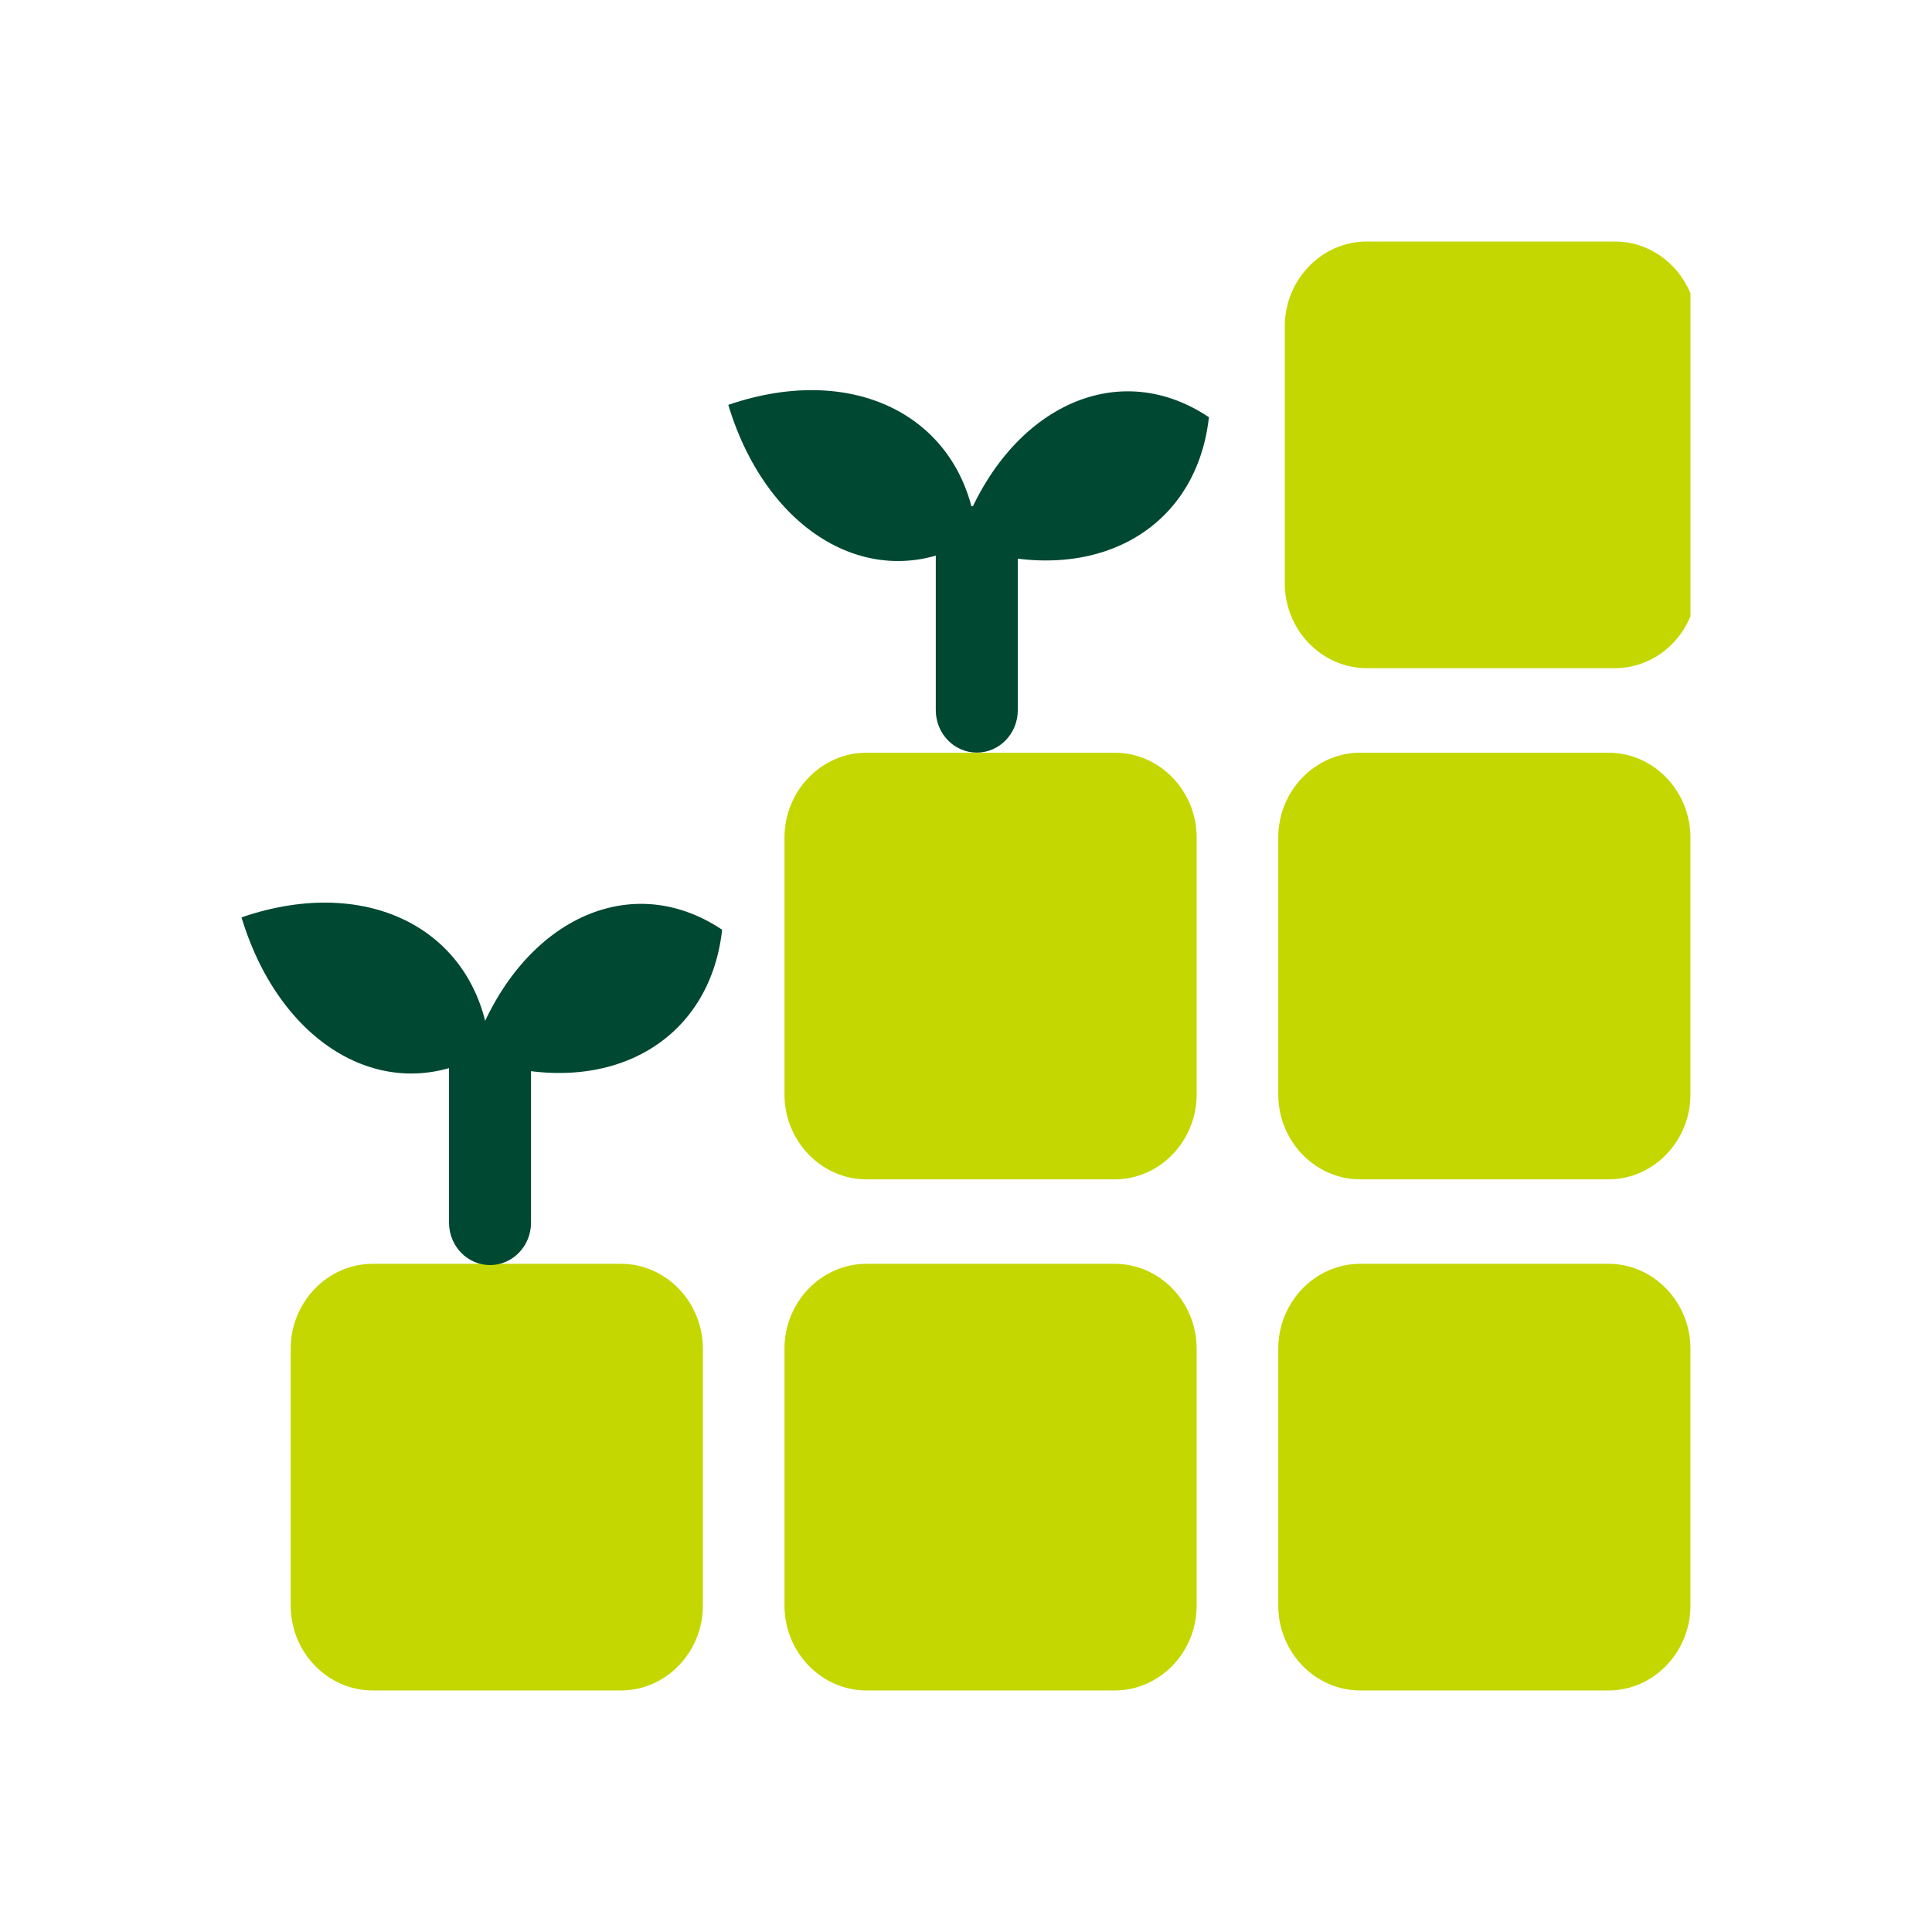
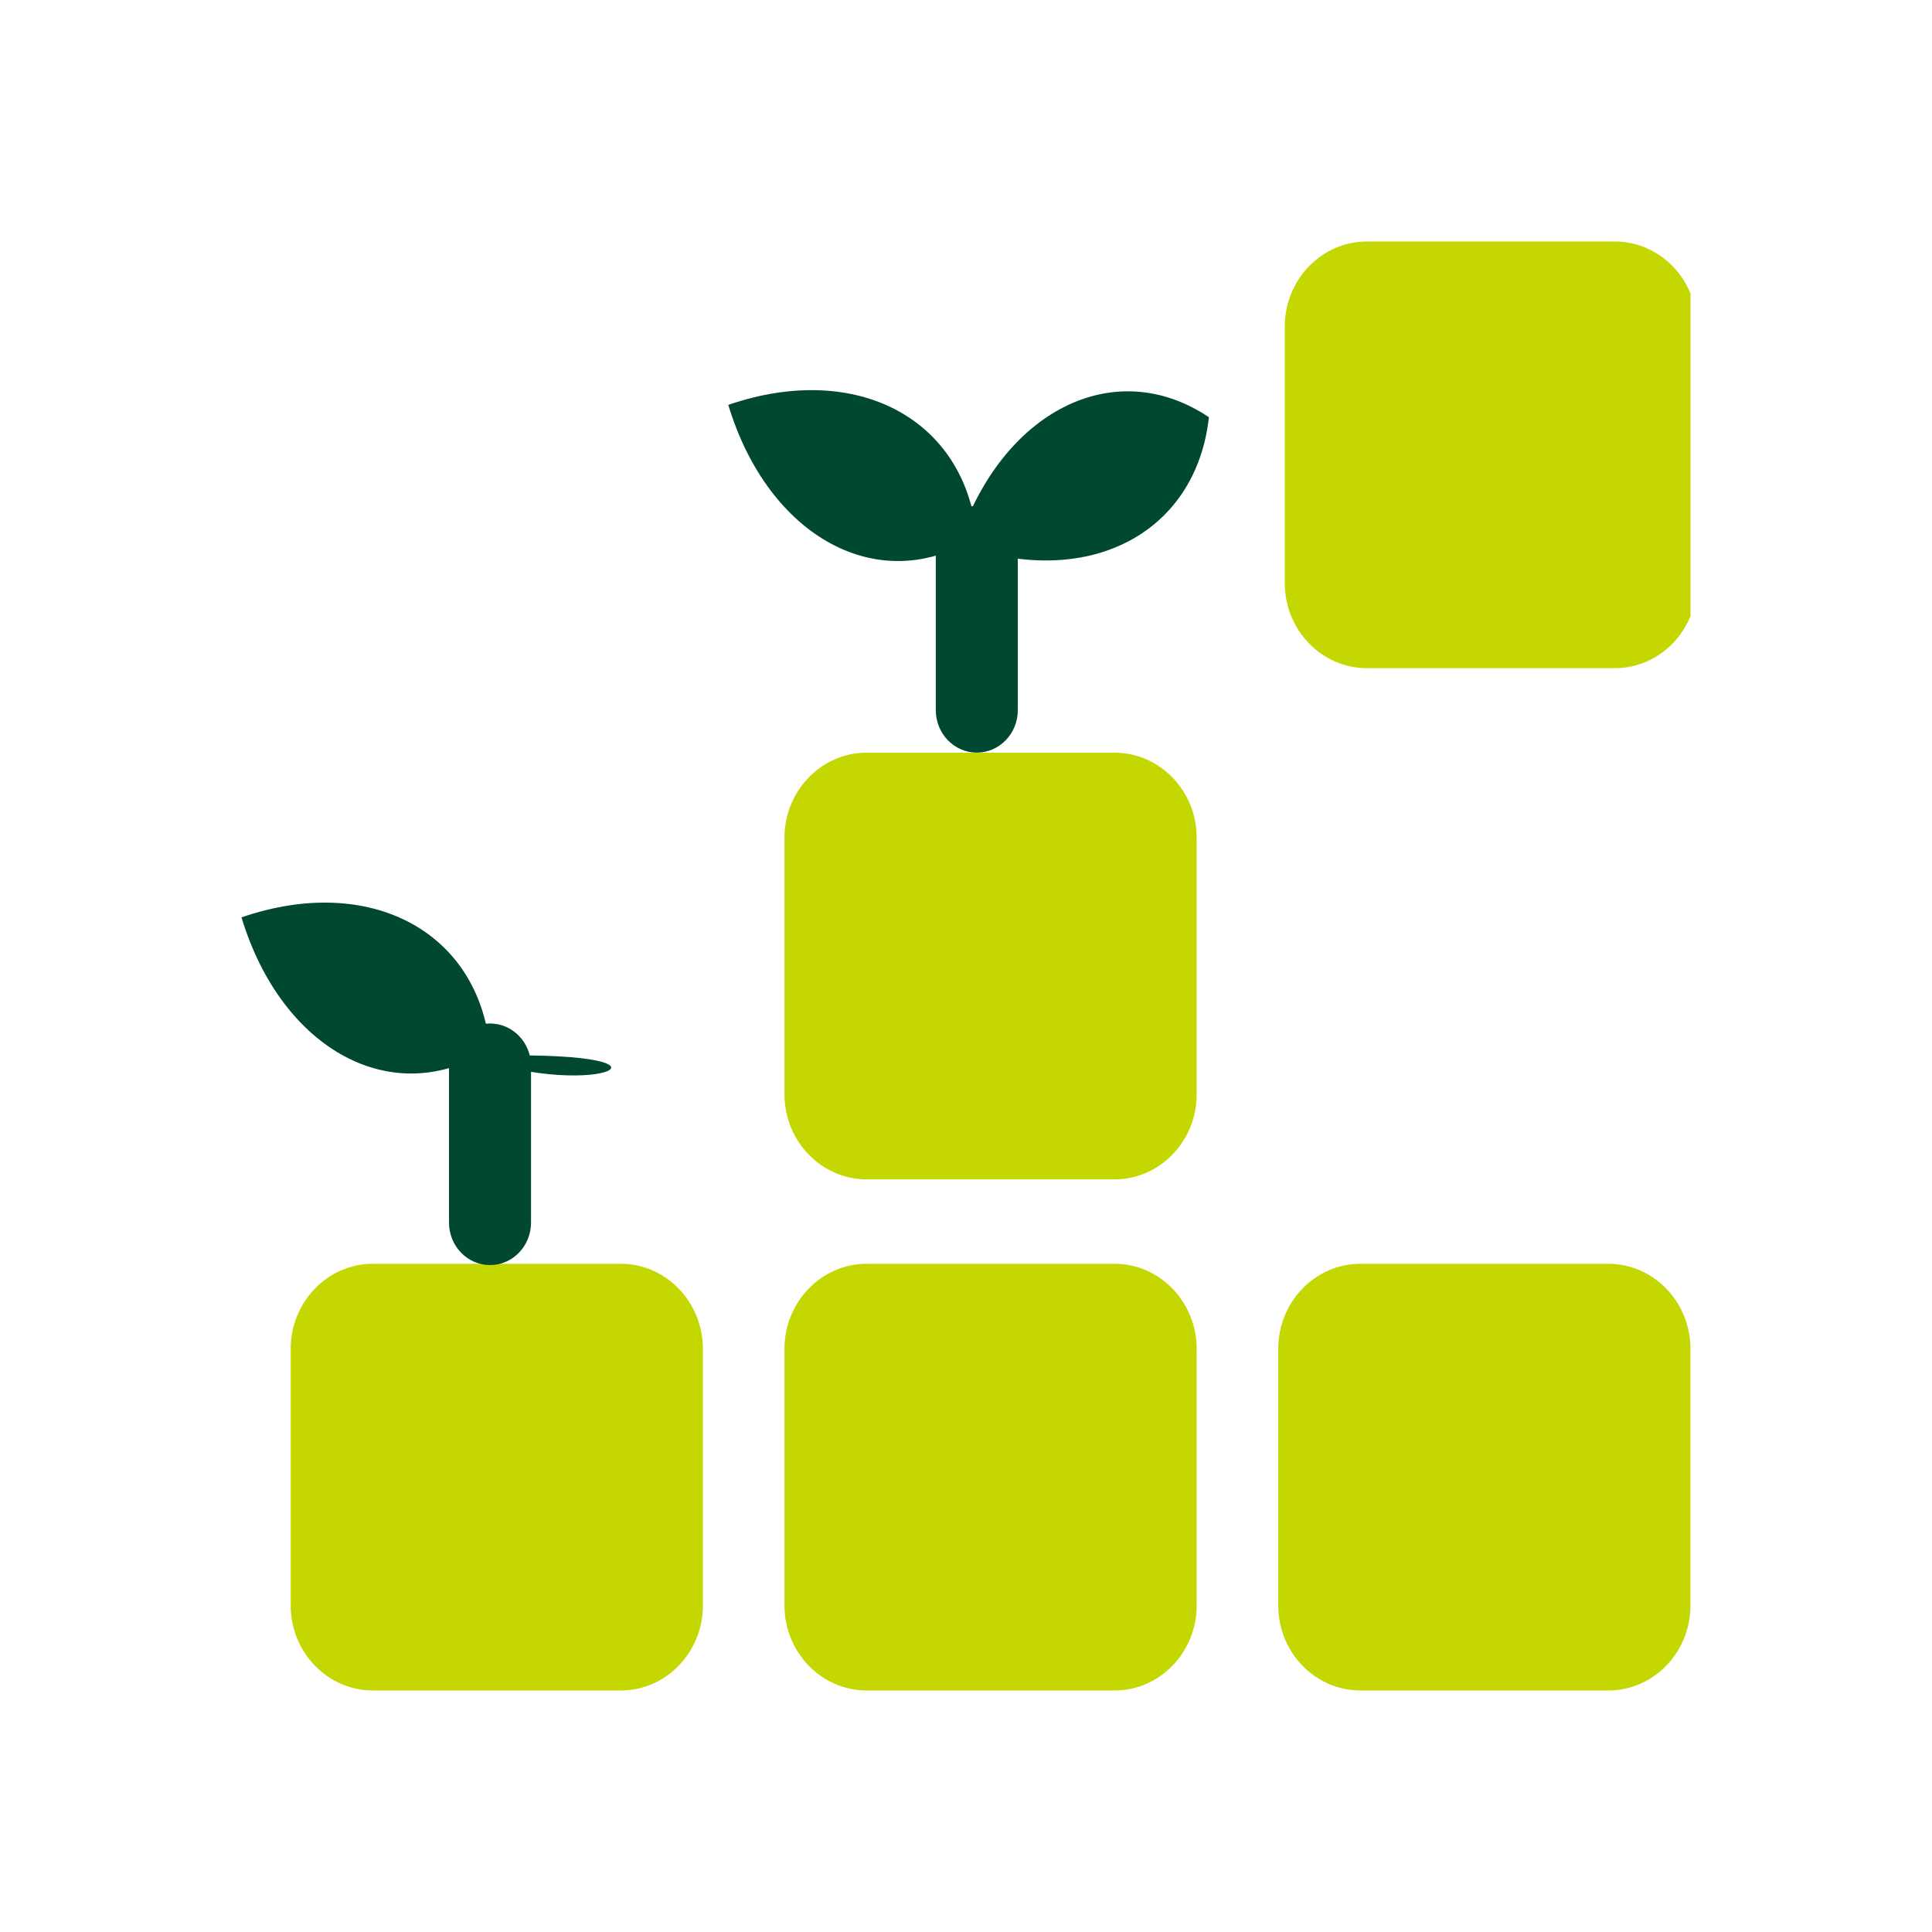
<svg xmlns="http://www.w3.org/2000/svg" width="64" height="64" viewBox="0 0 64 64" fill="none">
  <g clip-path="url(#clip0)">
    <path d="M53.496 8H45.277C43.782 8 42.56 9.266 42.56 10.813V19.321C42.56 20.868 43.782 22.134 45.277 22.134H53.496C54.991 22.134 56.214 20.868 56.214 19.321V10.813C56.214 9.266 54.991 8 53.496 8Z" fill="#C4D700" />
-     <path d="M53.281 24.934H45.061C43.566 24.934 42.344 26.199 42.344 27.746V36.255C42.344 37.802 43.566 39.068 45.061 39.068H53.281C54.775 39.068 55.998 37.802 55.998 36.255V27.746C55.998 26.199 54.775 24.934 53.281 24.934Z" fill="#C4D700" />
    <path d="M53.281 41.865H45.061C43.566 41.865 42.344 43.131 42.344 44.678V53.187C42.344 54.734 43.566 55.999 45.061 55.999H53.281C54.775 55.999 55.998 54.734 55.998 53.187V44.678C55.998 43.131 54.775 41.865 53.281 41.865Z" fill="#C4D700" />
    <path d="M36.924 24.934H28.704C27.21 24.934 25.987 26.199 25.987 27.746V36.255C25.987 37.802 27.21 39.068 28.704 39.068H36.924C38.419 39.068 39.641 37.802 39.641 36.255V27.746C39.641 26.199 38.419 24.934 36.924 24.934Z" fill="#C4D700" />
    <path d="M36.924 41.865H28.704C27.21 41.865 25.987 43.131 25.987 44.678V53.187C25.987 54.734 27.21 55.999 28.704 55.999H36.924C38.419 55.999 39.641 54.734 39.641 53.187V44.678C39.641 43.131 38.419 41.865 36.924 41.865Z" fill="#C4D700" />
    <path d="M20.567 41.865H12.347C10.853 41.865 9.63 43.131 9.63 44.678V53.187C9.63 54.734 10.853 55.999 12.347 55.999H20.567C22.061 55.999 23.284 54.734 23.284 53.187V44.678C23.284 43.131 22.061 41.865 20.567 41.865Z" fill="#C4D700" />
    <path d="M24.125 13.412C25.456 17.814 29.152 19.826 32.358 17.786C31.991 13.877 28.378 11.95 24.125 13.412Z" fill="#004831" />
    <path d="M31.732 18.012C33.159 13.638 36.895 11.711 40.047 13.821C39.612 17.73 35.958 19.573 31.732 18.012Z" fill="#004831" />
    <path fill-rule="evenodd" clip-rule="evenodd" d="M32.358 16.76C33.108 16.76 33.716 17.389 33.716 18.166V23.524C33.716 24.301 33.108 24.931 32.358 24.931C31.607 24.931 30.999 24.301 30.999 23.524V18.166C30.999 17.389 31.607 16.76 32.358 16.76Z" fill="#004831" />
    <path d="M8 30.389C9.331 34.791 13.027 36.802 16.233 34.763C15.866 30.853 12.252 28.926 8 30.389Z" fill="#004831" />
-     <path d="M15.607 34.99C17.034 30.616 20.77 28.69 23.922 30.799C23.487 34.709 19.833 36.551 15.607 34.99Z" fill="#004831" />
+     <path d="M15.607 34.99C23.487 34.709 19.833 36.551 15.607 34.99Z" fill="#004831" />
    <path fill-rule="evenodd" clip-rule="evenodd" d="M16.233 33.904C16.983 33.904 17.591 34.534 17.591 35.311V40.5C17.591 41.277 16.983 41.907 16.233 41.907C15.482 41.907 14.874 41.277 14.874 40.5V35.311C14.874 34.534 15.482 33.904 16.233 33.904Z" fill="#004831" />
  </g>
  <defs>
    <clipPath id="clip0">
      <rect width="48" height="48" fill="white" transform="translate(8 8)" />
    </clipPath>
  </defs>
</svg>